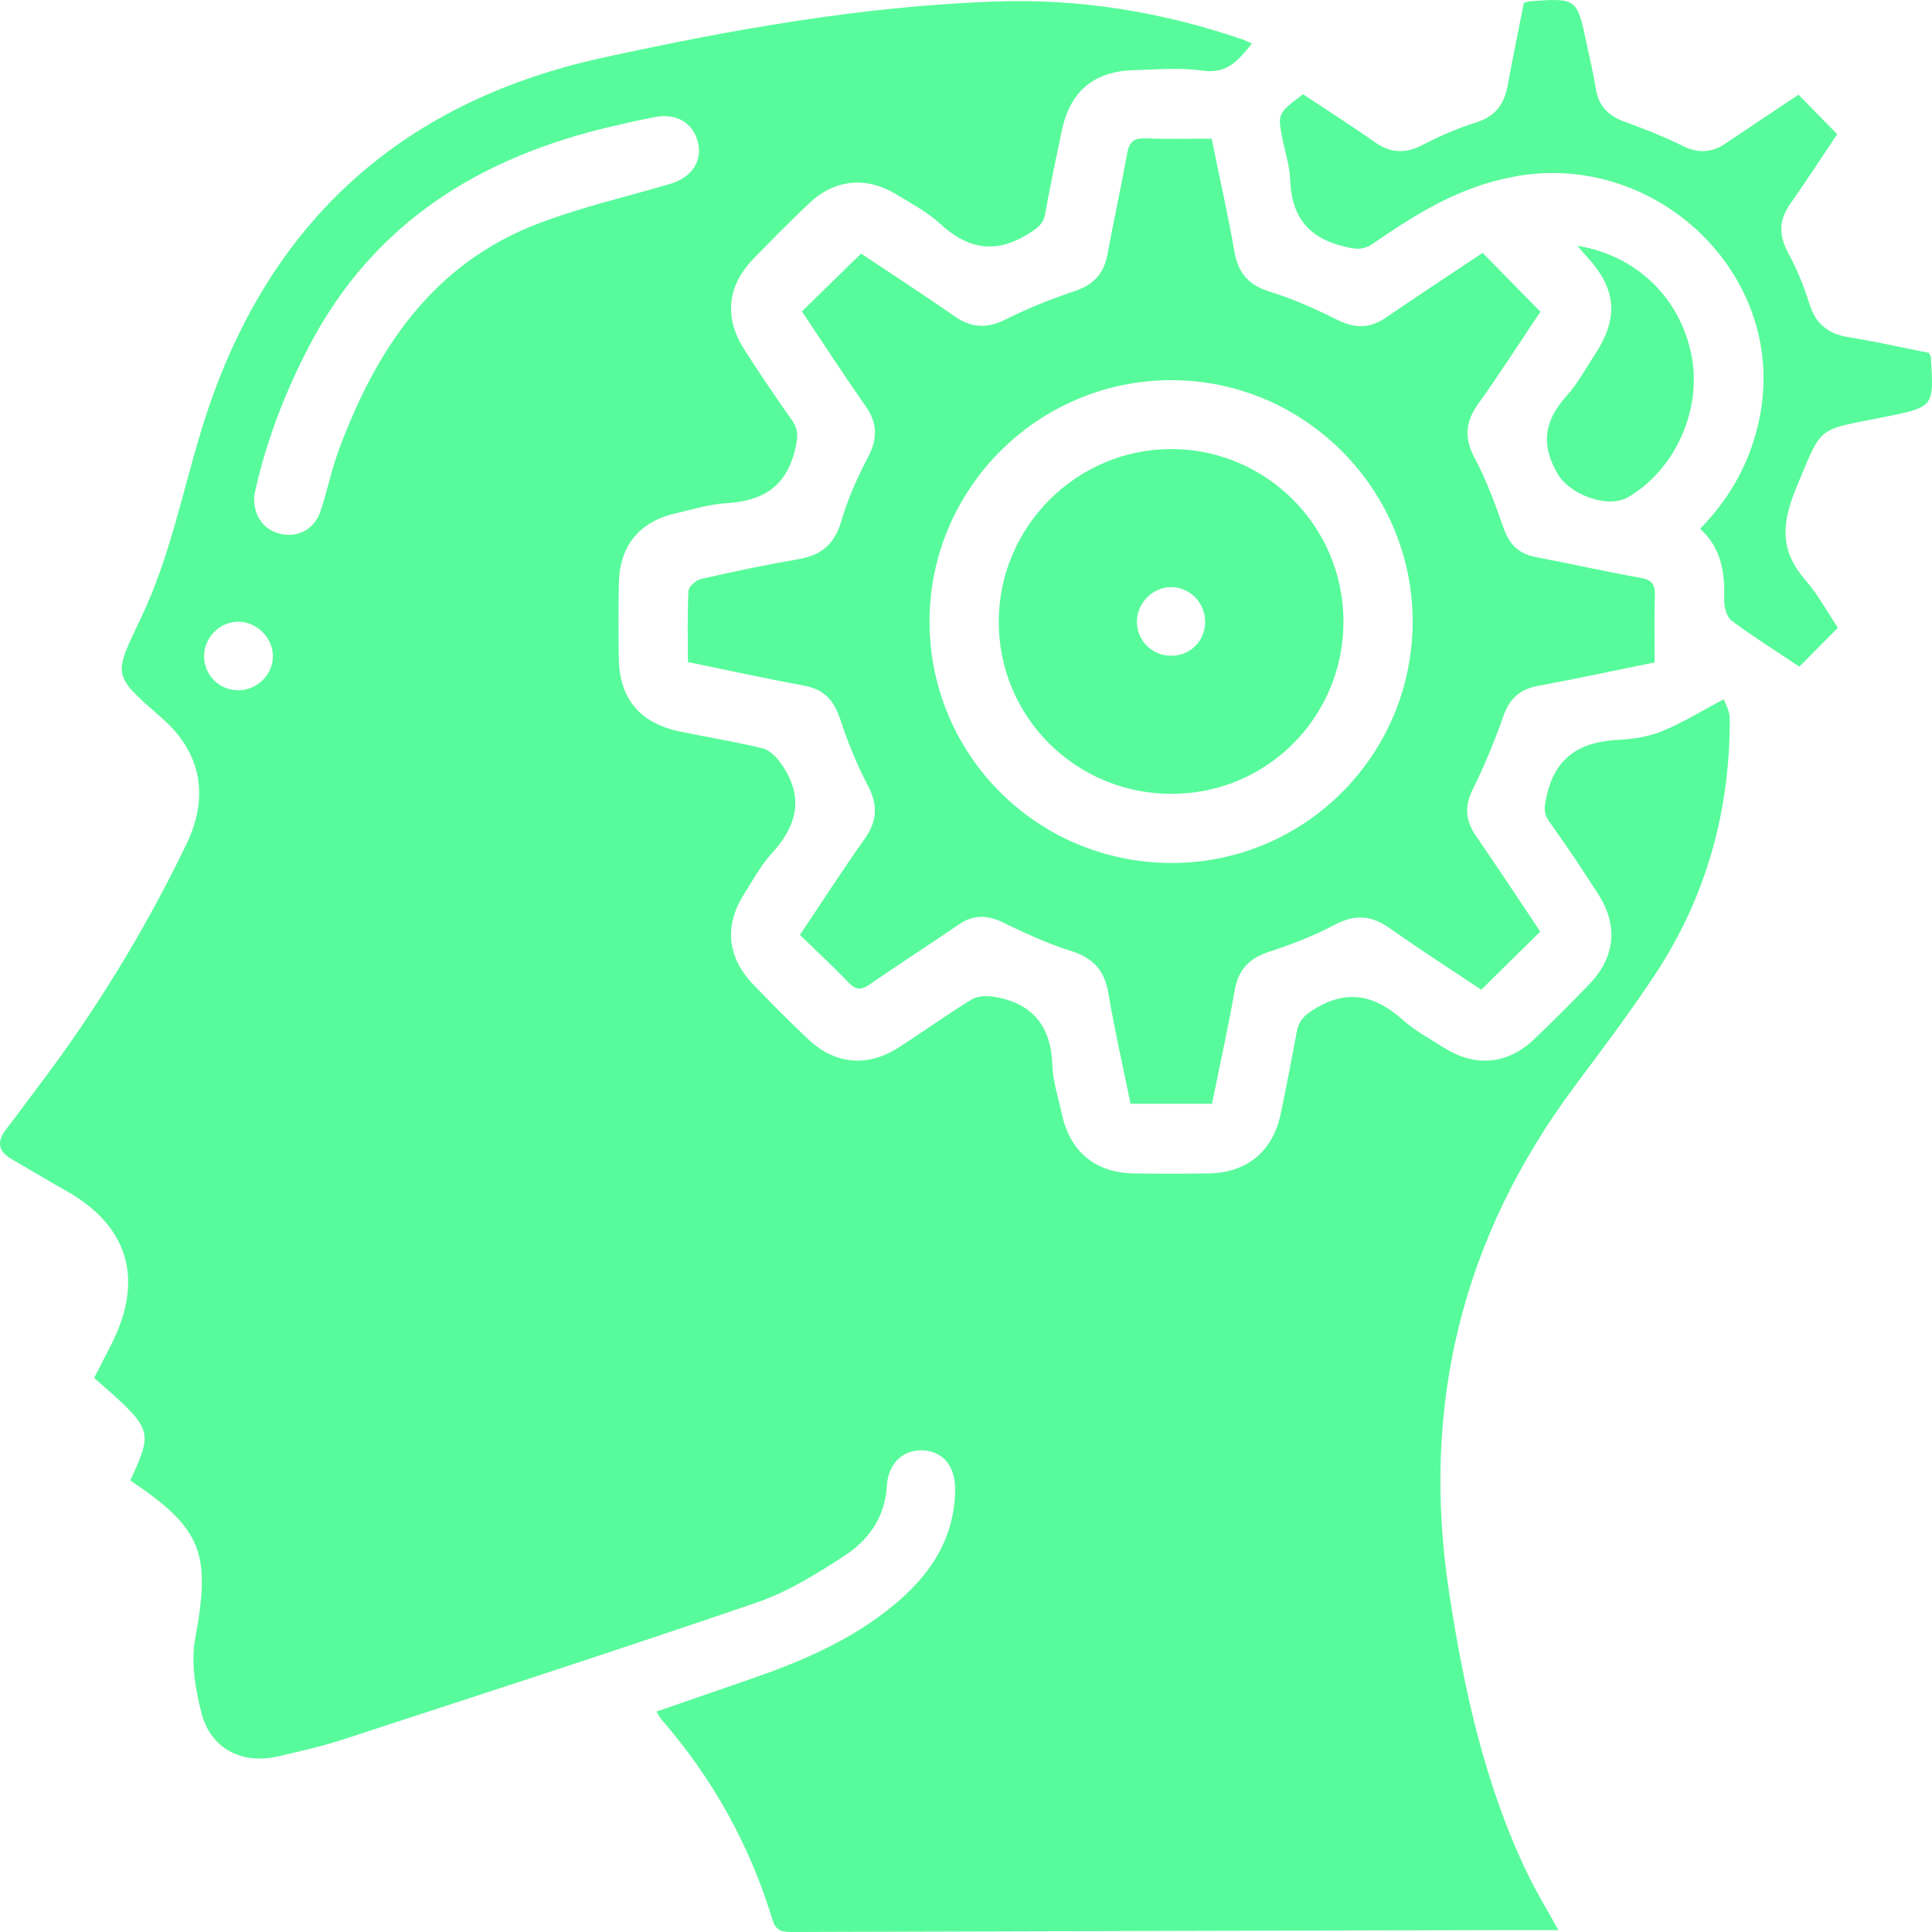
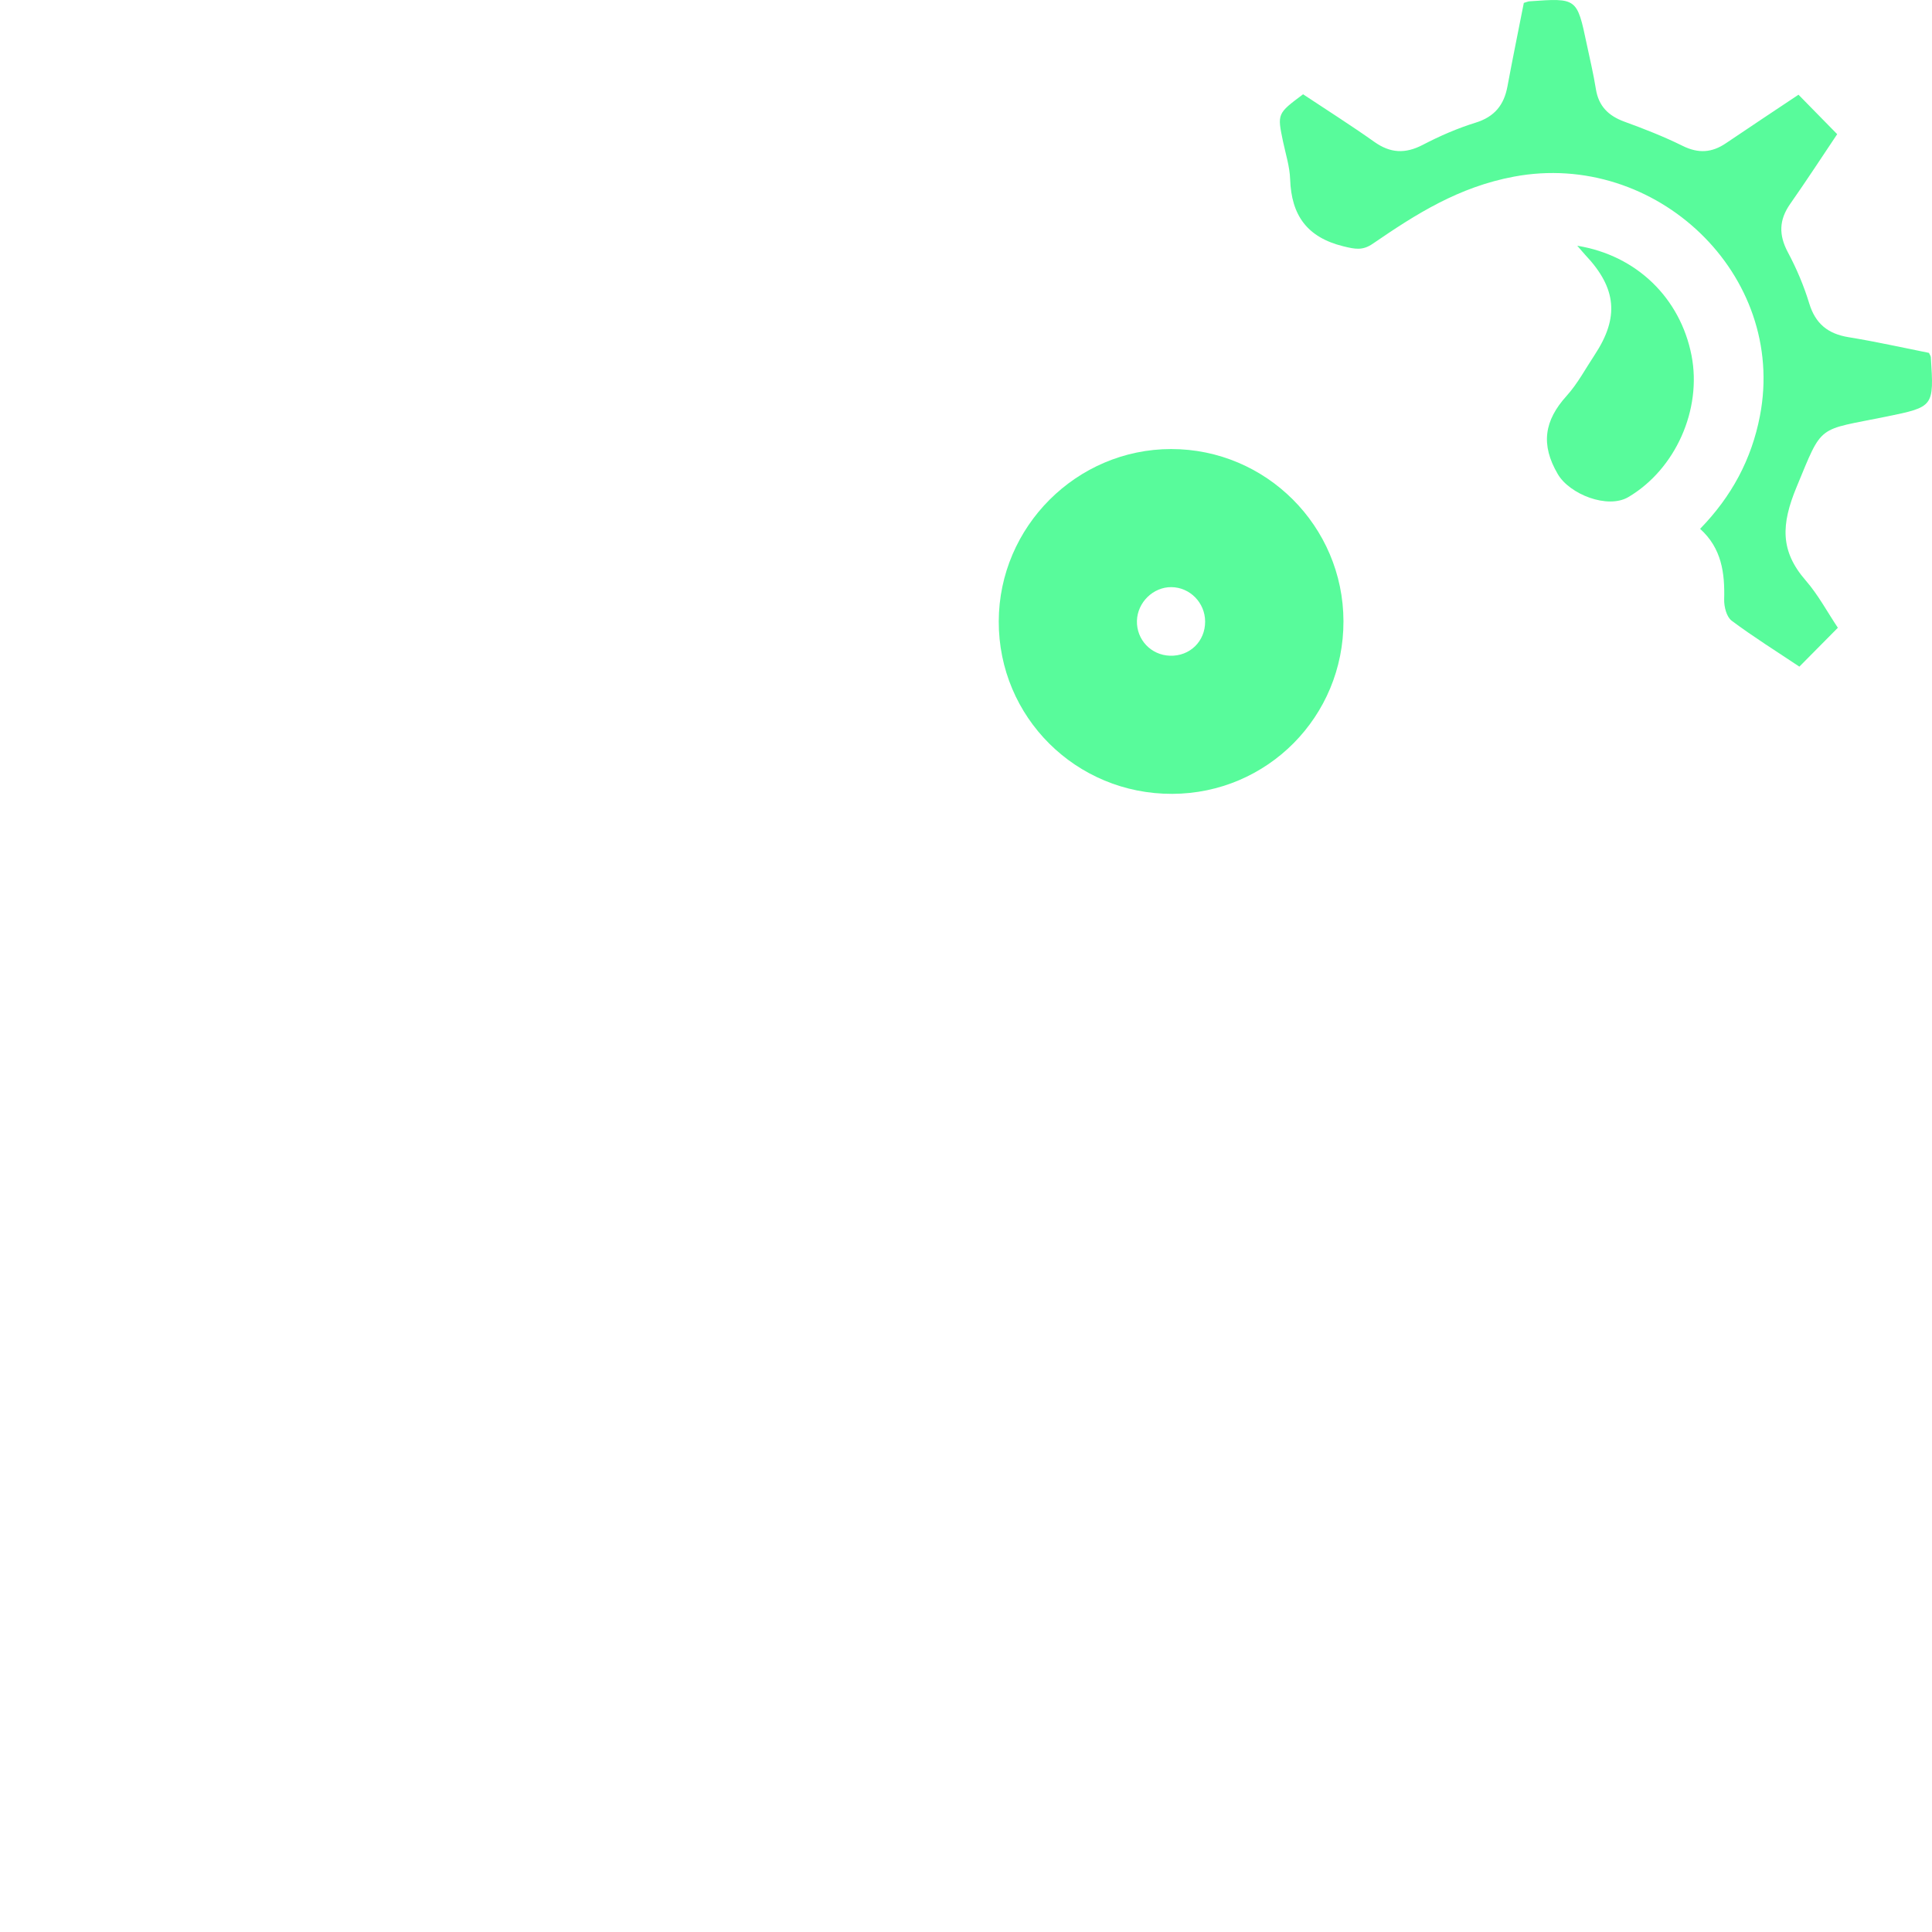
<svg xmlns="http://www.w3.org/2000/svg" width="40" height="40" viewBox="0 0 40 40" fill="none">
-   <path d="M2.698 30.651C3.175 29.603 3.175 29.603 1.949 28.528C2.074 28.283 2.209 28.03 2.335 27.773C2.98 26.454 2.64 25.369 1.365 24.652C0.985 24.439 0.611 24.212 0.233 23.993C-0.051 23.828 -0.063 23.624 0.13 23.376C0.351 23.094 0.559 22.803 0.775 22.518C1.972 20.942 2.999 19.262 3.859 17.479C4.331 16.502 4.176 15.591 3.354 14.869C2.313 13.956 2.341 14.013 2.928 12.773C3.519 11.528 3.776 10.19 4.174 8.89C5.448 4.716 8.205 2.125 12.5 1.19C15.173 0.607 17.859 0.129 20.599 0.031C22.352 -0.032 24.061 0.246 25.721 0.815C25.78 0.835 25.836 0.865 25.92 0.903C25.642 1.241 25.414 1.536 24.904 1.463C24.436 1.396 23.95 1.438 23.473 1.453C22.64 1.477 22.151 1.895 21.981 2.715C21.862 3.285 21.741 3.854 21.639 4.426C21.6 4.647 21.471 4.728 21.29 4.841C20.607 5.267 20.032 5.158 19.46 4.629C19.201 4.39 18.875 4.219 18.57 4.032C17.939 3.643 17.282 3.706 16.747 4.214C16.353 4.588 15.97 4.974 15.592 5.365C15.051 5.927 14.988 6.583 15.416 7.247C15.732 7.736 16.057 8.221 16.394 8.696C16.538 8.899 16.522 9.058 16.463 9.302C16.278 10.083 15.785 10.374 15.036 10.418C14.682 10.44 14.333 10.548 13.984 10.629C13.239 10.799 12.829 11.302 12.813 12.069C12.802 12.586 12.805 13.102 12.811 13.618C12.822 14.466 13.242 14.97 14.081 15.146C14.651 15.265 15.229 15.356 15.794 15.495C15.94 15.531 16.081 15.682 16.175 15.815C16.648 16.483 16.515 17.086 15.98 17.667C15.749 17.918 15.584 18.229 15.4 18.52C14.994 19.164 15.055 19.815 15.584 20.37C15.959 20.763 16.344 21.148 16.738 21.521C17.283 22.037 17.956 22.1 18.594 21.694C19.108 21.367 19.601 21.006 20.122 20.69C20.251 20.612 20.458 20.614 20.617 20.643C21.396 20.785 21.762 21.263 21.788 22.054C21.798 22.392 21.913 22.729 21.985 23.065C22.151 23.842 22.679 24.282 23.468 24.294C23.986 24.302 24.503 24.302 25.021 24.294C25.811 24.283 26.348 23.844 26.513 23.072C26.633 22.502 26.743 21.931 26.849 21.358C26.89 21.137 26.999 21.024 27.204 20.897C27.898 20.467 28.472 20.607 29.044 21.117C29.299 21.344 29.61 21.509 29.9 21.694C30.539 22.099 31.211 22.041 31.756 21.522C32.149 21.147 32.534 20.763 32.91 20.371C33.439 19.818 33.506 19.169 33.095 18.521C32.768 18.008 32.426 17.502 32.074 17.006C31.941 16.819 31.98 16.673 32.026 16.465C32.209 15.648 32.745 15.354 33.521 15.316C33.822 15.301 34.137 15.251 34.414 15.137C34.827 14.969 35.211 14.73 35.688 14.478C35.711 14.548 35.813 14.712 35.813 14.875C35.819 16.803 35.319 18.593 34.249 20.203C33.729 20.985 33.163 21.738 32.6 22.492C30.262 25.627 29.412 29.122 30.004 32.982C30.312 34.991 30.742 36.962 31.631 38.806C31.813 39.182 32.033 39.541 32.265 39.96C31.95 39.96 31.677 39.959 31.405 39.96C26.402 39.972 21.399 39.983 16.396 40C16.187 40.001 16.063 39.978 15.991 39.74C15.523 38.201 14.757 36.821 13.698 35.604C13.665 35.566 13.642 35.517 13.591 35.437C14.234 35.215 14.856 34.998 15.48 34.784C16.486 34.438 17.464 34.033 18.317 33.381C19.149 32.746 19.754 31.971 19.775 30.864C19.785 30.369 19.539 30.056 19.122 30.029C18.71 30.002 18.39 30.283 18.361 30.767C18.322 31.411 17.986 31.883 17.488 32.208C16.915 32.581 16.315 32.956 15.674 33.176C12.819 34.156 9.946 35.084 7.077 36.022C6.649 36.161 6.207 36.258 5.77 36.361C5.006 36.542 4.355 36.205 4.166 35.449C4.044 34.96 3.951 34.416 4.04 33.932C4.367 32.16 4.195 31.656 2.698 30.651ZM5.262 10.262C5.241 10.69 5.465 10.984 5.829 11.057C6.185 11.13 6.513 10.95 6.637 10.58C6.775 10.168 6.859 9.736 7.01 9.329C7.783 7.235 8.952 5.465 11.142 4.629C12.028 4.29 12.961 4.075 13.873 3.808C14.311 3.68 14.542 3.348 14.453 2.958C14.362 2.557 14.02 2.341 13.578 2.421C13.279 2.475 12.983 2.544 12.686 2.613C9.952 3.247 7.745 4.598 6.405 7.157C5.879 8.161 5.488 9.205 5.262 10.262ZM5.65 13.585C5.65 13.209 5.323 12.878 4.945 12.872C4.564 12.865 4.237 13.181 4.226 13.565C4.215 13.97 4.538 14.297 4.944 14.291C5.331 14.286 5.649 13.967 5.65 13.585Z" fill="#58FB9B" />
-   <path d="M25.086 2.871C25.248 3.667 25.423 4.439 25.559 5.219C25.638 5.665 25.86 5.906 26.297 6.041C26.775 6.189 27.238 6.398 27.687 6.622C28.047 6.801 28.358 6.806 28.691 6.577C29.357 6.121 30.033 5.678 30.696 5.235C31.094 5.641 31.481 6.034 31.893 6.454C31.479 7.07 31.058 7.727 30.605 8.361C30.332 8.741 30.314 9.08 30.538 9.498C30.779 9.95 30.957 10.439 31.127 10.924C31.244 11.258 31.432 11.463 31.785 11.531C32.513 11.67 33.237 11.834 33.968 11.964C34.205 12.006 34.27 12.106 34.262 12.33C34.248 12.779 34.258 13.228 34.258 13.714C33.442 13.88 32.644 14.052 31.841 14.2C31.457 14.271 31.247 14.474 31.12 14.841C30.942 15.352 30.733 15.854 30.494 16.338C30.32 16.69 30.337 16.984 30.555 17.301C31.013 17.966 31.456 18.641 31.889 19.288C31.482 19.689 31.089 20.076 30.668 20.491C30.065 20.088 29.408 19.668 28.773 19.217C28.393 18.947 28.05 18.925 27.632 19.147C27.203 19.376 26.74 19.553 26.276 19.705C25.864 19.839 25.638 20.073 25.563 20.506C25.426 21.287 25.253 22.062 25.093 22.852C24.534 22.852 23.993 22.852 23.407 22.852C23.253 22.096 23.078 21.339 22.95 20.574C22.871 20.098 22.639 19.834 22.174 19.689C21.684 19.536 21.213 19.314 20.748 19.091C20.427 18.939 20.146 18.939 19.852 19.14C19.239 19.558 18.615 19.96 18.005 20.382C17.83 20.503 17.72 20.5 17.569 20.342C17.249 20.008 16.908 19.693 16.561 19.357C17.02 18.672 17.449 18.007 17.906 17.361C18.168 16.991 18.176 16.658 17.964 16.256C17.732 15.814 17.544 15.343 17.387 14.868C17.26 14.486 17.048 14.27 16.647 14.196C15.854 14.049 15.067 13.877 14.242 13.707C14.242 13.205 14.228 12.717 14.254 12.232C14.259 12.142 14.412 12.009 14.517 11.986C15.189 11.834 15.864 11.691 16.542 11.575C17.015 11.493 17.282 11.257 17.419 10.787C17.55 10.334 17.747 9.892 17.968 9.473C18.171 9.087 18.172 8.763 17.919 8.404C17.463 7.755 17.032 7.087 16.603 6.447C17.014 6.046 17.407 5.661 17.828 5.25C18.441 5.66 19.107 6.091 19.758 6.544C20.113 6.794 20.439 6.807 20.829 6.61C21.288 6.378 21.771 6.188 22.259 6.024C22.642 5.894 22.854 5.663 22.927 5.272C23.058 4.57 23.211 3.872 23.338 3.169C23.379 2.943 23.471 2.857 23.704 2.865C24.153 2.882 24.604 2.871 25.086 2.871ZM19.245 12.891C19.259 15.657 21.502 17.876 24.276 17.867C27.038 17.858 29.264 15.604 29.247 12.834C29.23 10.095 26.978 7.864 24.238 7.871C21.477 7.878 19.232 10.135 19.245 12.891Z" fill="#58FB9B" />
  <path d="M31.549 0.06C31.617 0.04 31.641 0.028 31.667 0.027C32.649 -0.043 32.65 -0.043 32.851 0.91C32.917 1.221 32.991 1.531 33.041 1.844C33.098 2.199 33.301 2.398 33.631 2.519C34.041 2.668 34.449 2.828 34.839 3.021C35.163 3.181 35.443 3.163 35.734 2.965C36.237 2.624 36.745 2.289 37.236 1.961C37.51 2.24 37.765 2.5 38.037 2.778C37.73 3.236 37.405 3.735 37.063 4.223C36.831 4.555 36.825 4.865 37.016 5.223C37.195 5.559 37.347 5.916 37.458 6.281C37.586 6.702 37.844 6.911 38.271 6.981C38.833 7.072 39.389 7.197 39.937 7.306C39.955 7.347 39.974 7.37 39.976 7.395C40.041 8.422 40.041 8.423 39.056 8.625C37.605 8.921 37.746 8.758 37.196 10.084C36.877 10.855 36.851 11.405 37.387 12.02C37.645 12.317 37.834 12.673 38.051 12.997C37.782 13.268 37.526 13.527 37.254 13.802C36.789 13.491 36.306 13.19 35.851 12.85C35.746 12.771 35.693 12.559 35.697 12.411C35.712 11.864 35.646 11.352 35.199 10.949C35.852 10.277 36.263 9.512 36.437 8.614C37.004 5.685 34.282 3.106 31.345 3.657C30.198 3.872 29.32 4.43 28.422 5.046C28.21 5.192 28.054 5.158 27.815 5.1C27.061 4.915 26.736 4.457 26.711 3.711C26.702 3.45 26.619 3.191 26.564 2.932C26.443 2.353 26.442 2.353 26.979 1.952C27.467 2.276 27.97 2.594 28.455 2.938C28.786 3.173 29.095 3.187 29.455 3C29.806 2.817 30.174 2.656 30.55 2.54C30.944 2.418 31.14 2.173 31.211 1.785C31.317 1.212 31.435 0.642 31.549 0.06Z" fill="#58FB9B" />
  <path d="M32.656 5.088C33.885 5.287 34.788 6.171 35.021 7.358C35.24 8.479 34.69 9.714 33.714 10.291C33.284 10.545 32.496 10.233 32.253 9.817C31.892 9.202 31.974 8.707 32.434 8.197C32.662 7.945 32.826 7.634 33.016 7.347C33.528 6.571 33.47 5.965 32.824 5.281C32.78 5.233 32.738 5.182 32.656 5.088Z" fill="#58FB9B" />
  <path d="M27.815 12.86C27.82 14.836 26.24 16.429 24.27 16.436C22.278 16.443 20.673 14.848 20.678 12.864C20.683 10.904 22.291 9.297 24.248 9.297C26.212 9.297 27.81 10.893 27.815 12.86ZM24.253 12.156C23.875 12.152 23.548 12.473 23.539 12.855C23.53 13.246 23.832 13.563 24.222 13.576C24.634 13.59 24.953 13.278 24.951 12.867C24.949 12.478 24.636 12.16 24.253 12.156Z" fill="#58FB9B" />
</svg>